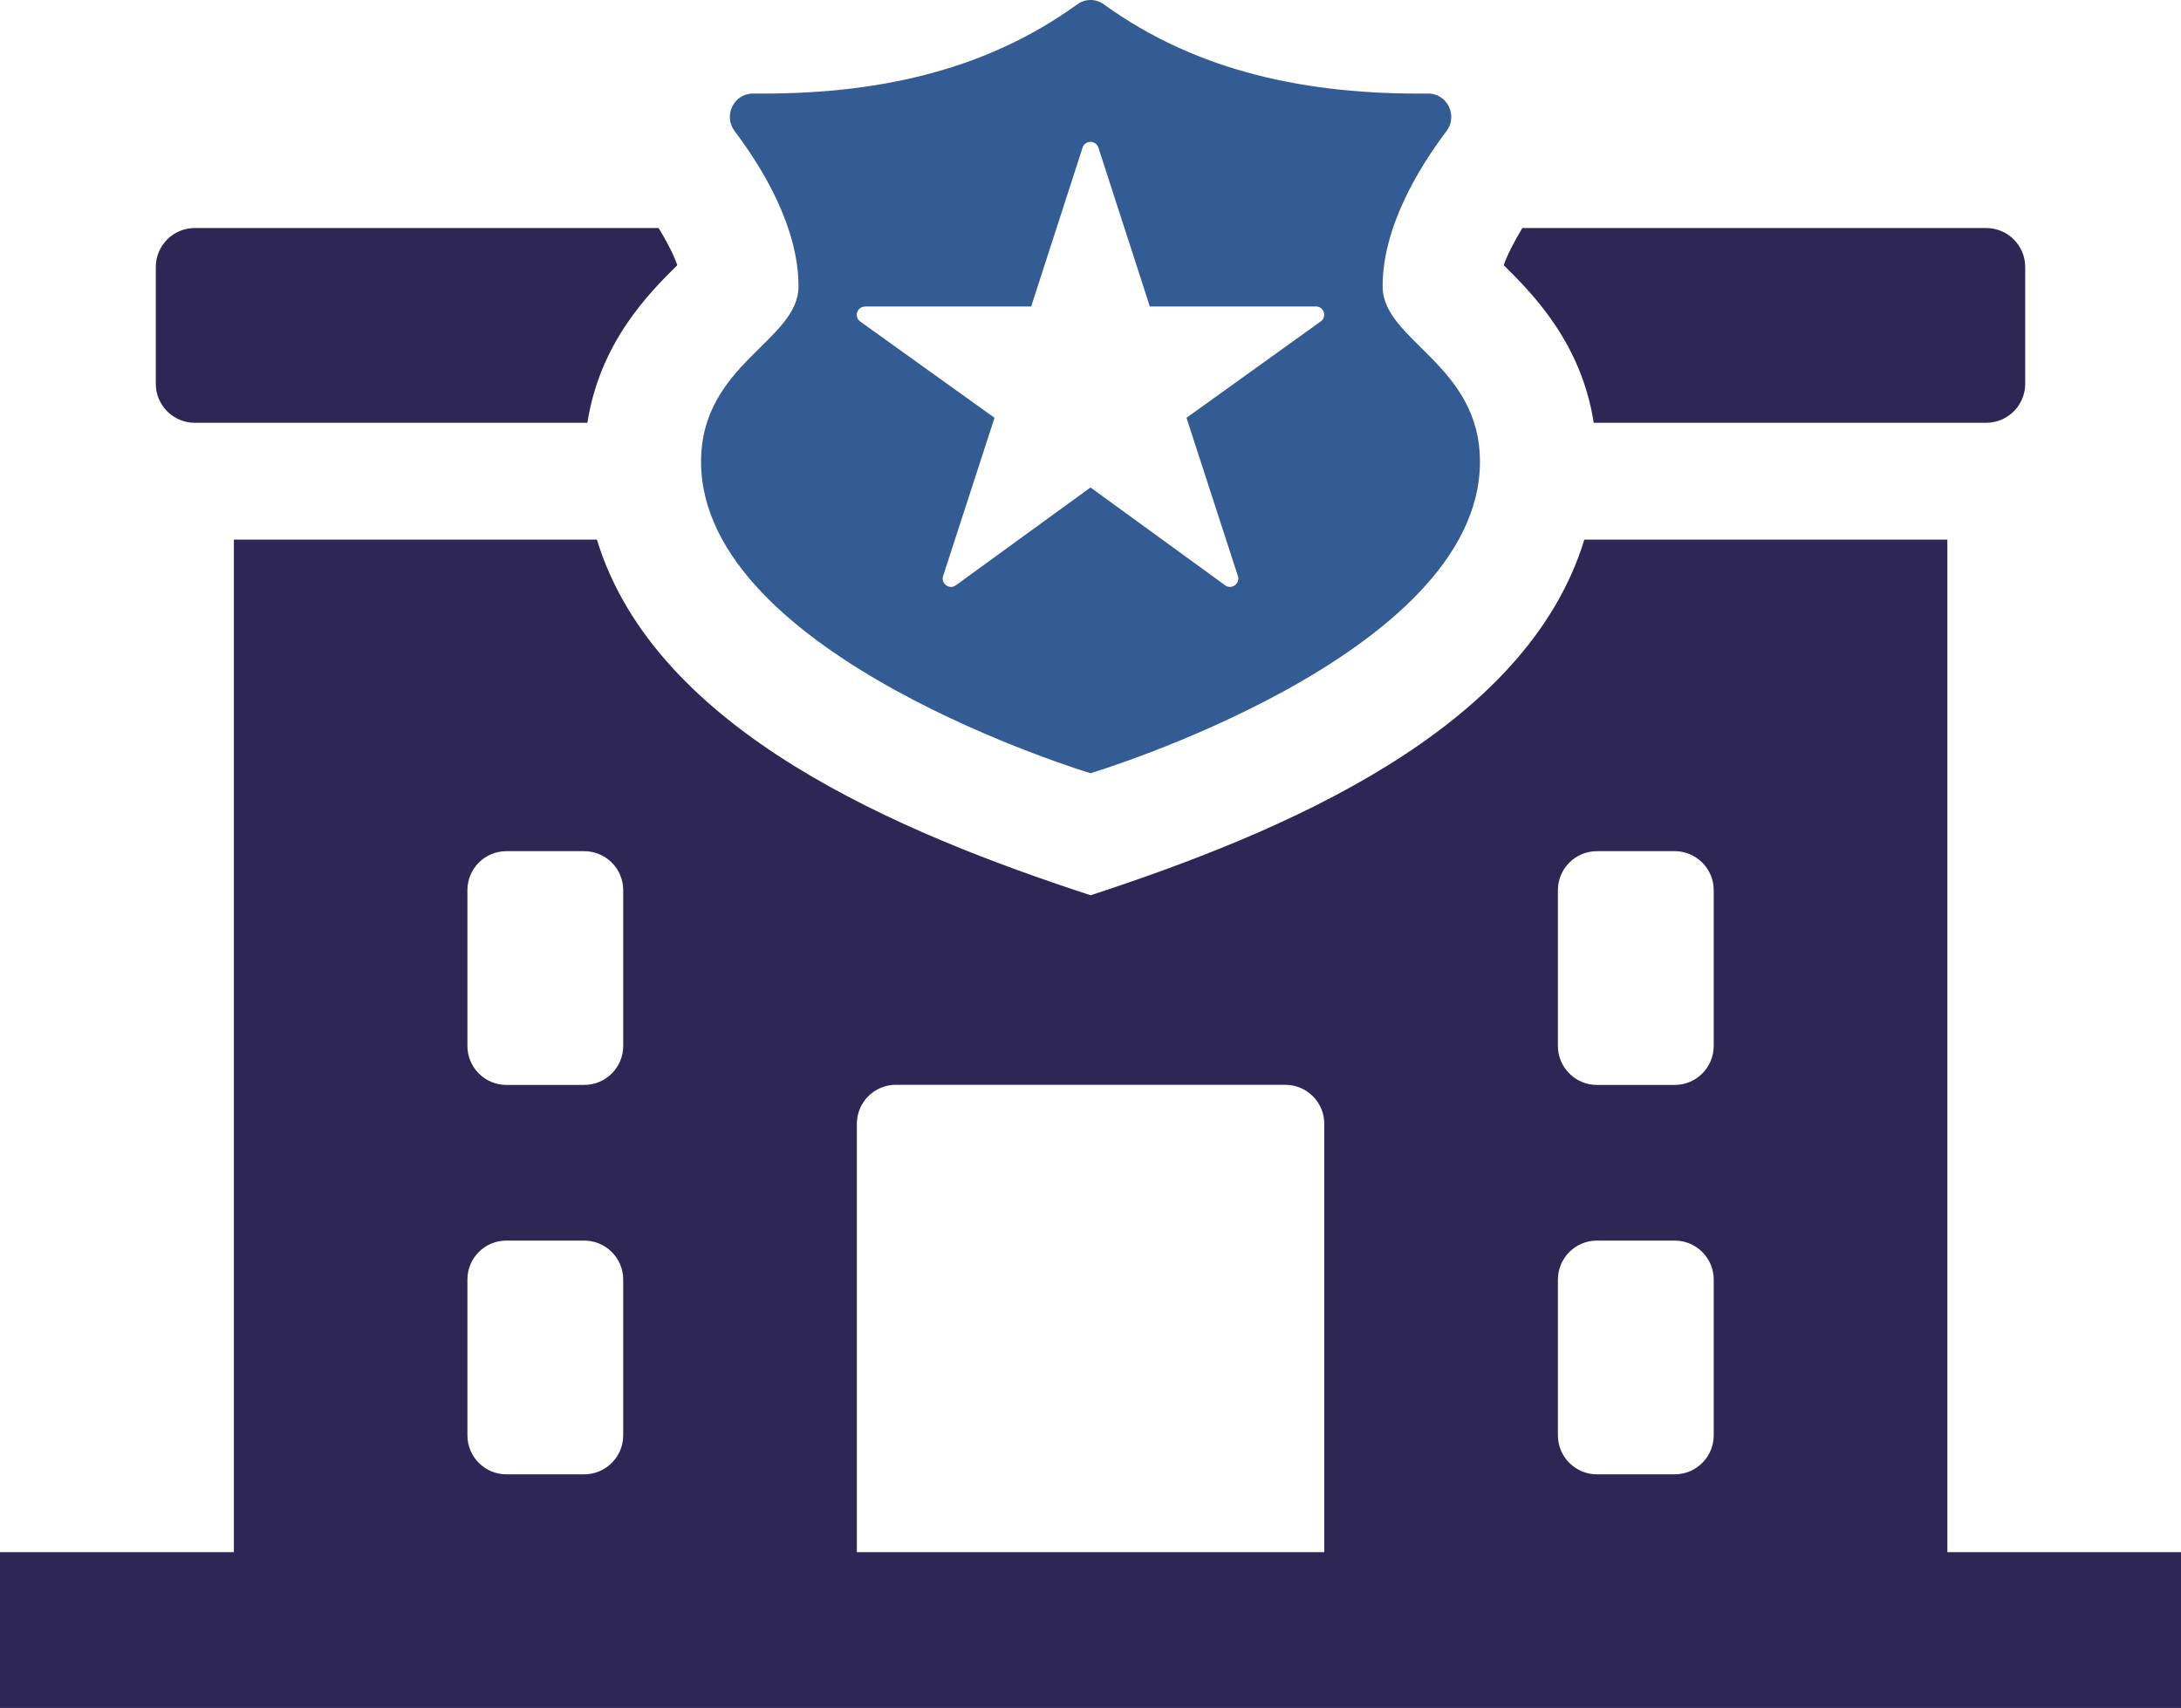
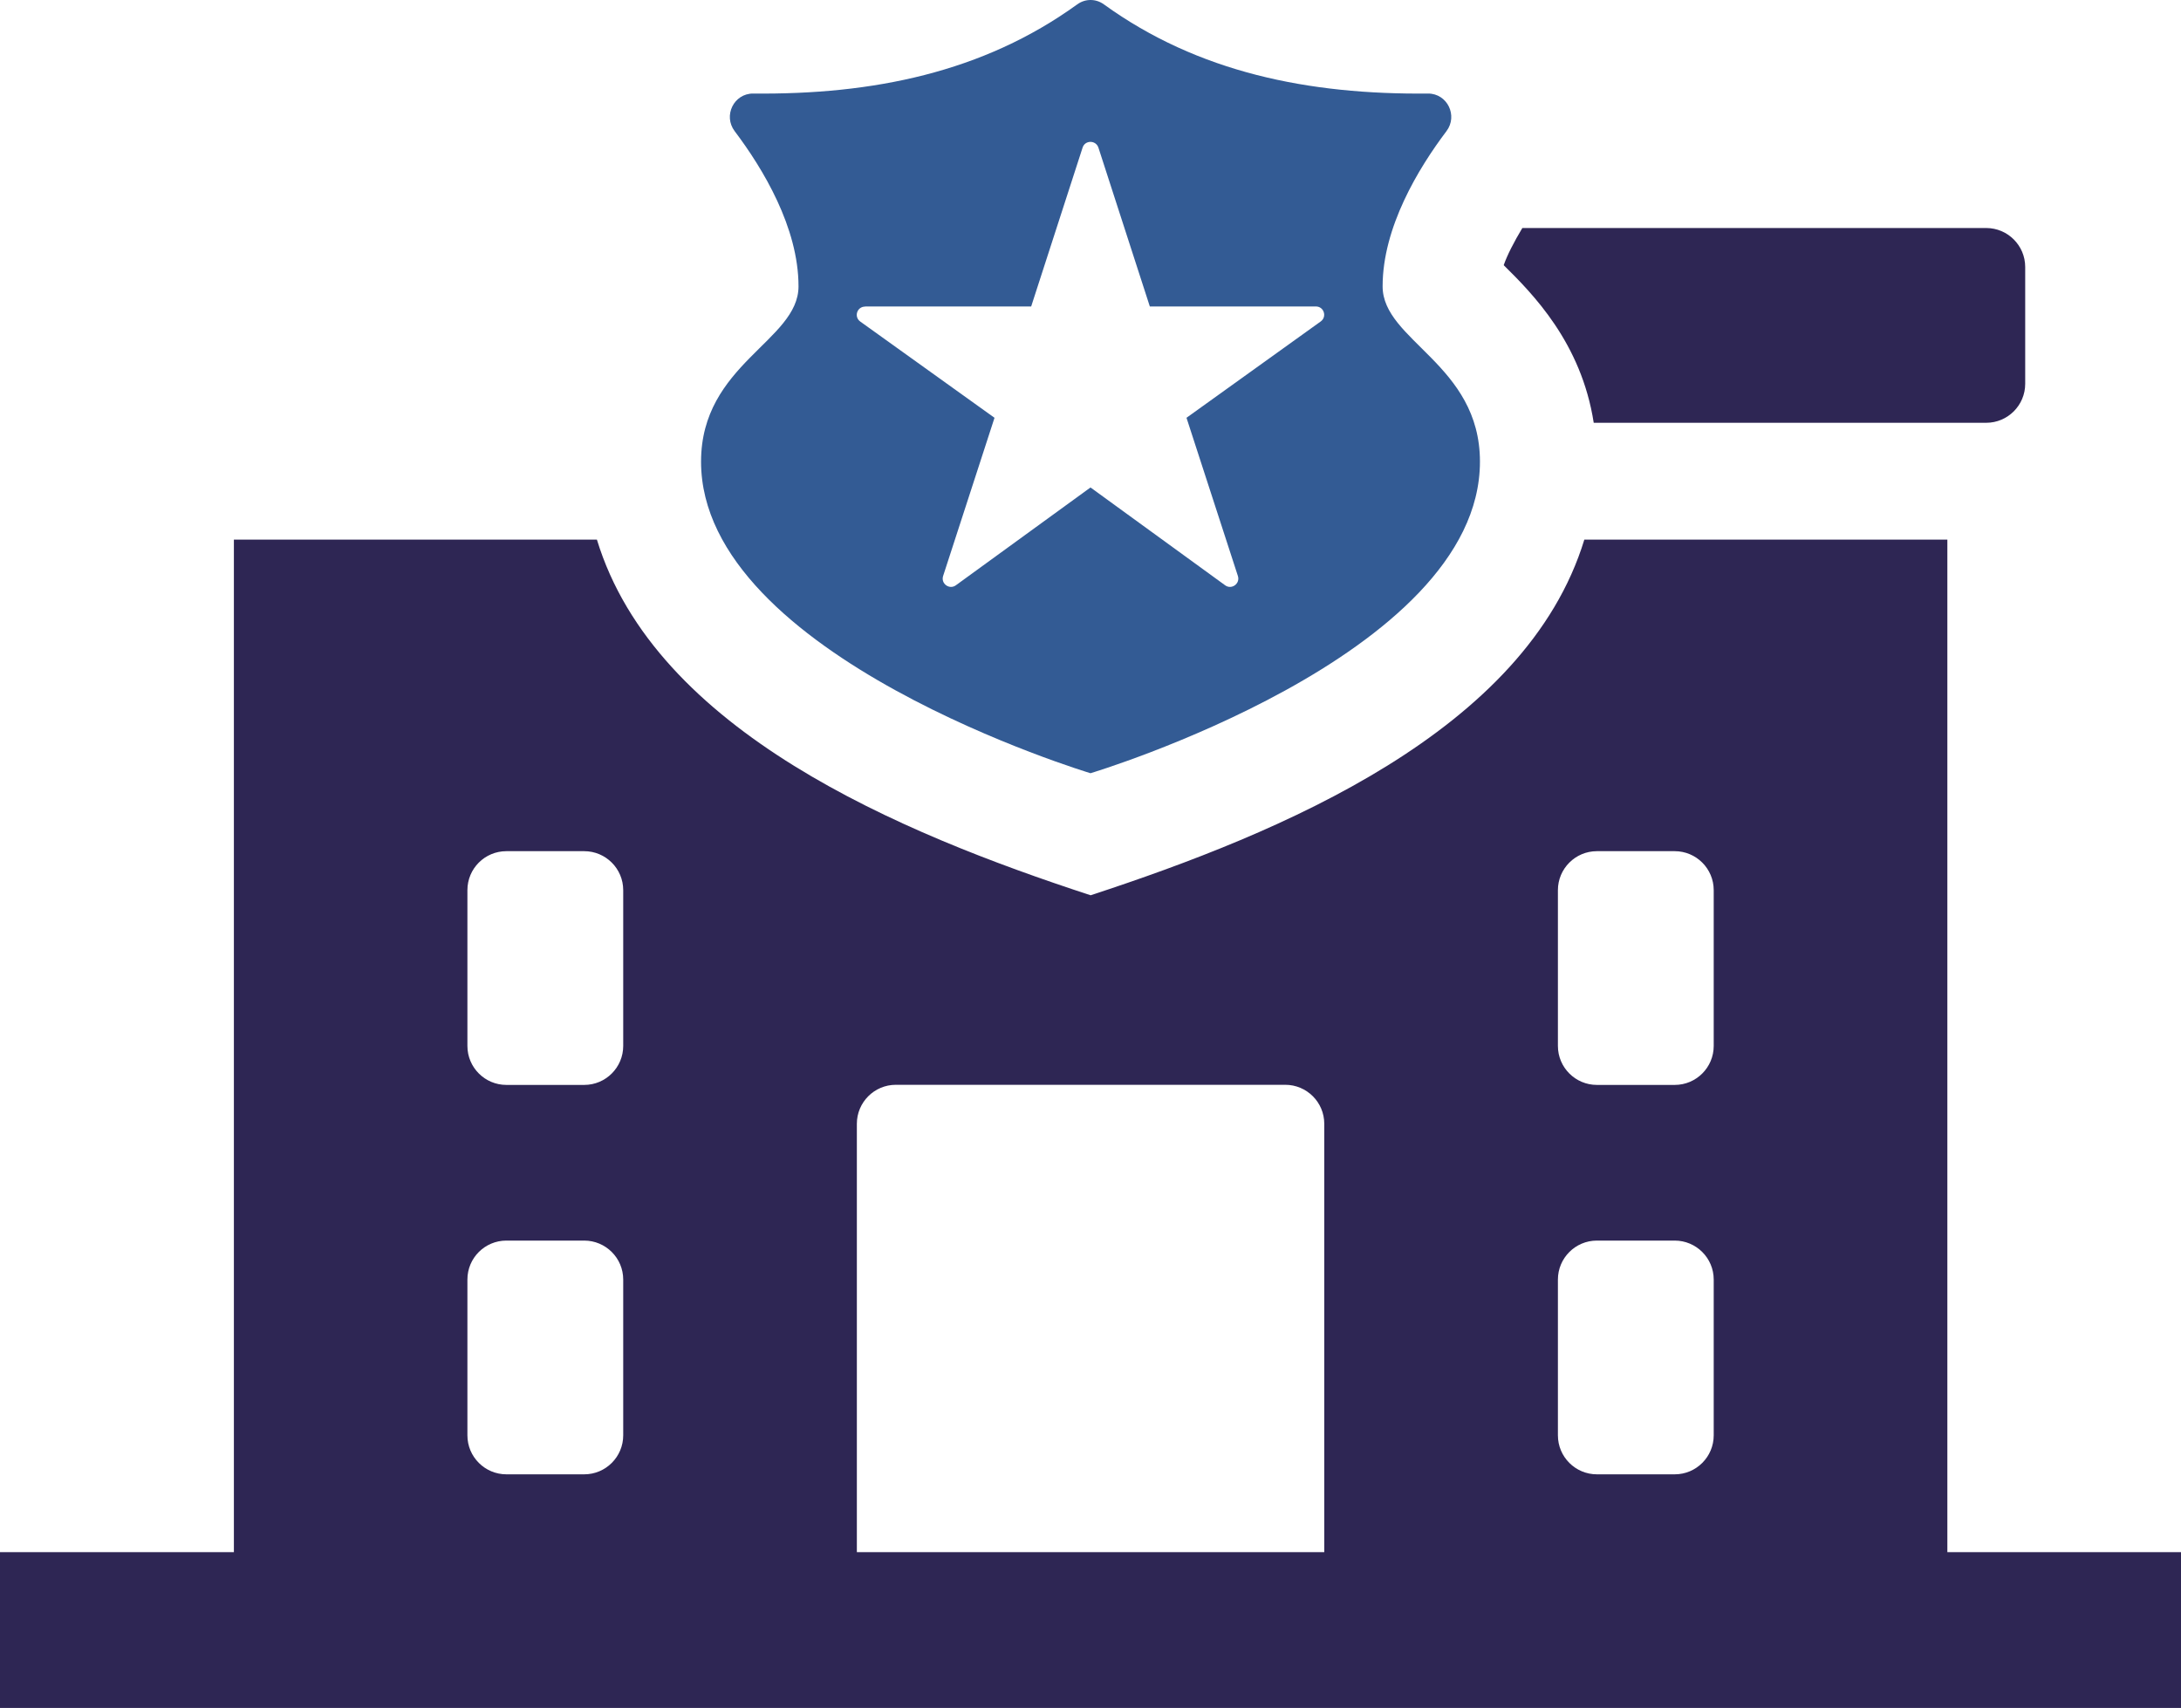
<svg xmlns="http://www.w3.org/2000/svg" id="Layer_2" data-name="Layer 2" viewBox="0 0 179.04 140.22">
  <defs>
    <style>      .cls-1 {        fill: #335b94;      }      .cls-2 {        fill: #2e2654;      }    </style>
  </defs>
  <g id="Layer_1-2" data-name="Layer 1">
    <g>
-       <path class="cls-2" d="M12.79,31.51v-9.59c0-1.76,1.43-3.2,3.2-3.2h38.08c.7,1.16,1.25,2.22,1.53,3.05-2.35,2.32-6.36,6.36-7.38,12.94H15.99c-1.76,0-3.2-1.43-3.2-3.2Z" />
      <path class="cls-2" d="M130.83,34.71c-1.02-6.58-5.03-10.61-7.39-12.94.29-.83.84-1.9,1.53-3.05h38.08c1.76,0,3.2,1.43,3.2,3.2v9.59c0,1.76-1.43,3.2-3.2,3.2h-32.23Z" />
      <path class="cls-1" d="M57.55,37.9c0,15.99,31.97,25.58,31.97,25.58,0,0,31.97-9.59,31.97-25.58,0-7.99-7.99-9.92-7.99-14.39,0-4.84,2.93-9.68,5.24-12.74.96-1.27.07-3.1-1.52-3.09-9.78.1-18.87-1.73-26.6-7.32-.66-.48-1.53-.48-2.19,0-7.74,5.6-16.82,7.42-26.6,7.32-1.59-.01-2.48,1.82-1.52,3.09,2.31,3.06,5.24,7.9,5.24,12.74,0,4.47-8,6.39-8,14.39h0ZM71.02,25.16h13.63l4.22-13.04c.2-.63,1.09-.63,1.3,0l4.22,13.04h13.63c.67,0,.93.85.4,1.23l-11.02,7.91,4.22,12.99c.2.63-.52,1.15-1.05.76l-11.05-8.03-11.05,8.03c-.53.39-1.25-.13-1.05-.76l4.22-12.99-11.02-7.9c-.54-.39-.27-1.23.4-1.23h0Z" />
      <path class="cls-2" d="M159.86,127.43V44.3h-29.8c-4.8,15.72-24.84,24.06-40.53,29.2-15.66-5.12-35.73-13.47-40.53-29.2h-29.8v83.13H0v12.79h179.04v-12.79h-19.18ZM51.16,117.84c0,1.76-1.43,3.2-3.2,3.2h-6.39c-1.76,0-3.2-1.43-3.2-3.2v-12.79c0-1.77,1.43-3.2,3.2-3.2h6.39c1.76,0,3.2,1.43,3.2,3.2v12.79ZM51.16,85.87c0,1.76-1.43,3.2-3.2,3.2h-6.39c-1.76,0-3.2-1.43-3.2-3.2v-12.79c0-1.77,1.43-3.2,3.2-3.2h6.39c1.76,0,3.2,1.43,3.2,3.2v12.79ZM108.71,127.43h-38.37v-35.17c0-1.76,1.43-3.2,3.2-3.2h31.97c1.76,0,3.2,1.43,3.2,3.2v35.17ZM140.68,117.84c0,1.76-1.43,3.2-3.2,3.2h-6.39c-1.76,0-3.2-1.43-3.2-3.2v-12.79c0-1.76,1.43-3.2,3.2-3.2h6.39c1.76,0,3.2,1.43,3.2,3.2v12.79ZM140.68,85.87c0,1.76-1.43,3.2-3.2,3.2h-6.39c-1.76,0-3.2-1.43-3.2-3.2v-12.79c0-1.76,1.43-3.2,3.2-3.2h6.39c1.76,0,3.2,1.43,3.2,3.2v12.79Z" />
    </g>
  </g>
</svg>